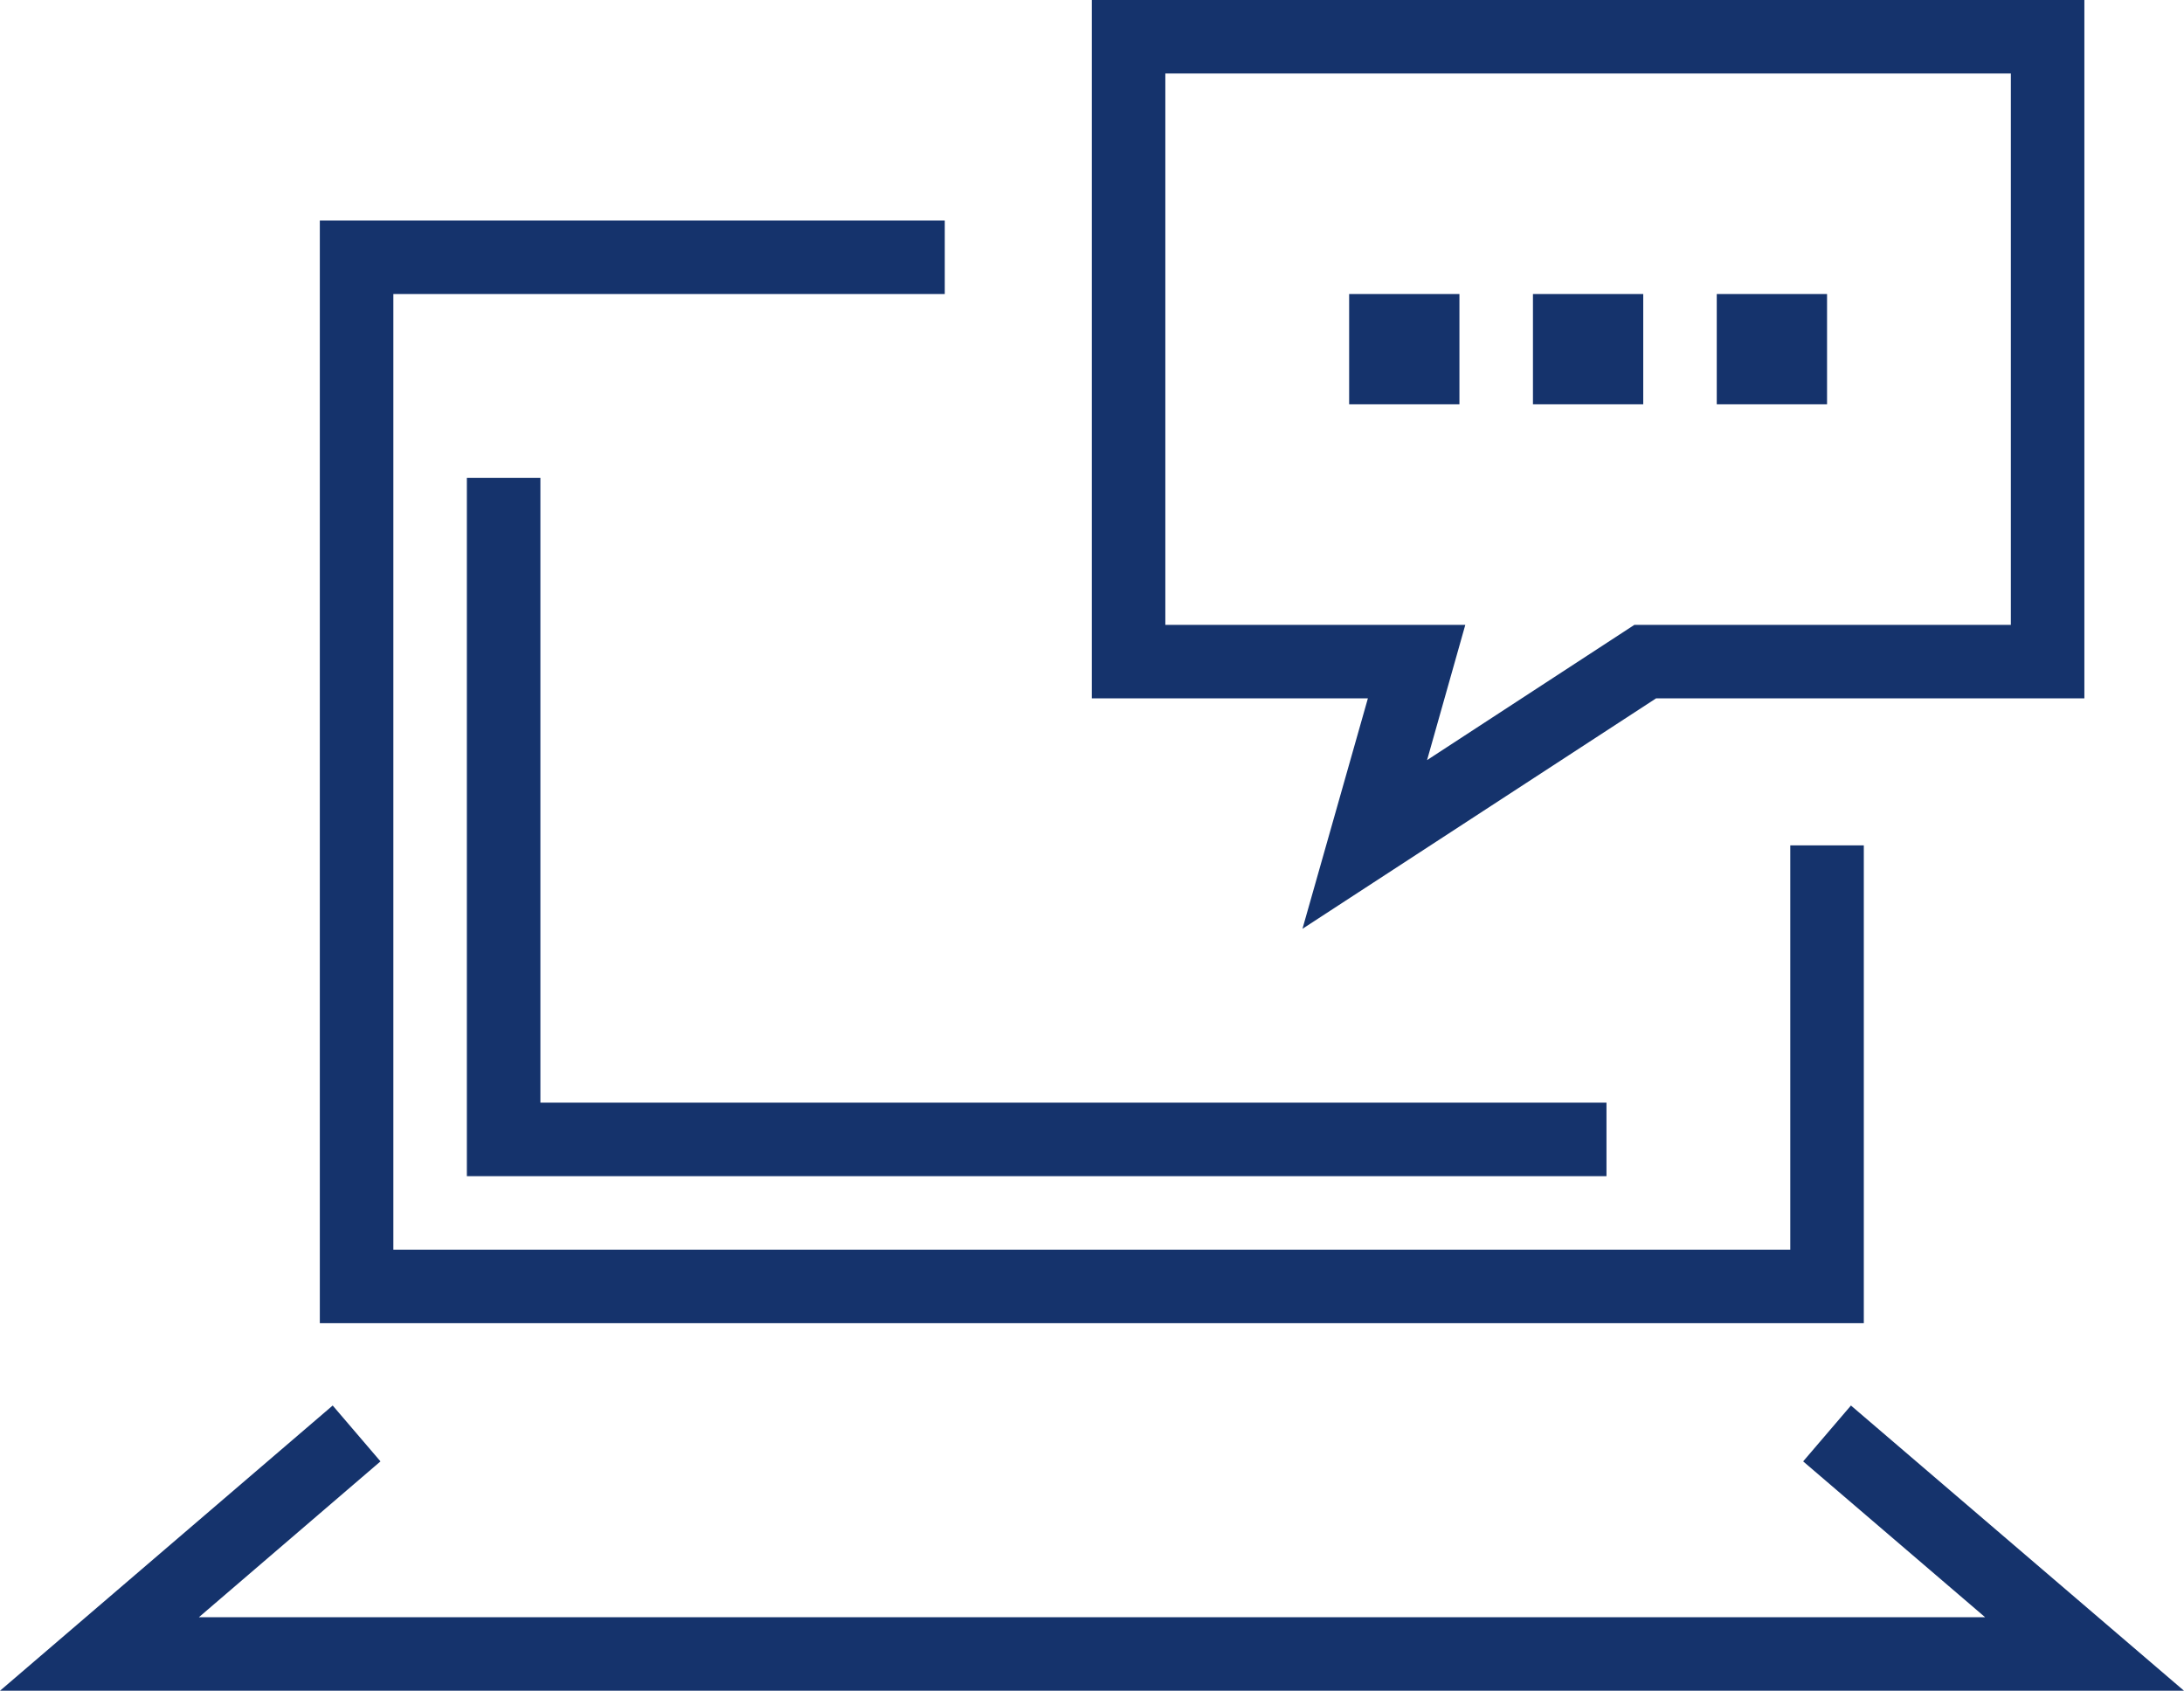
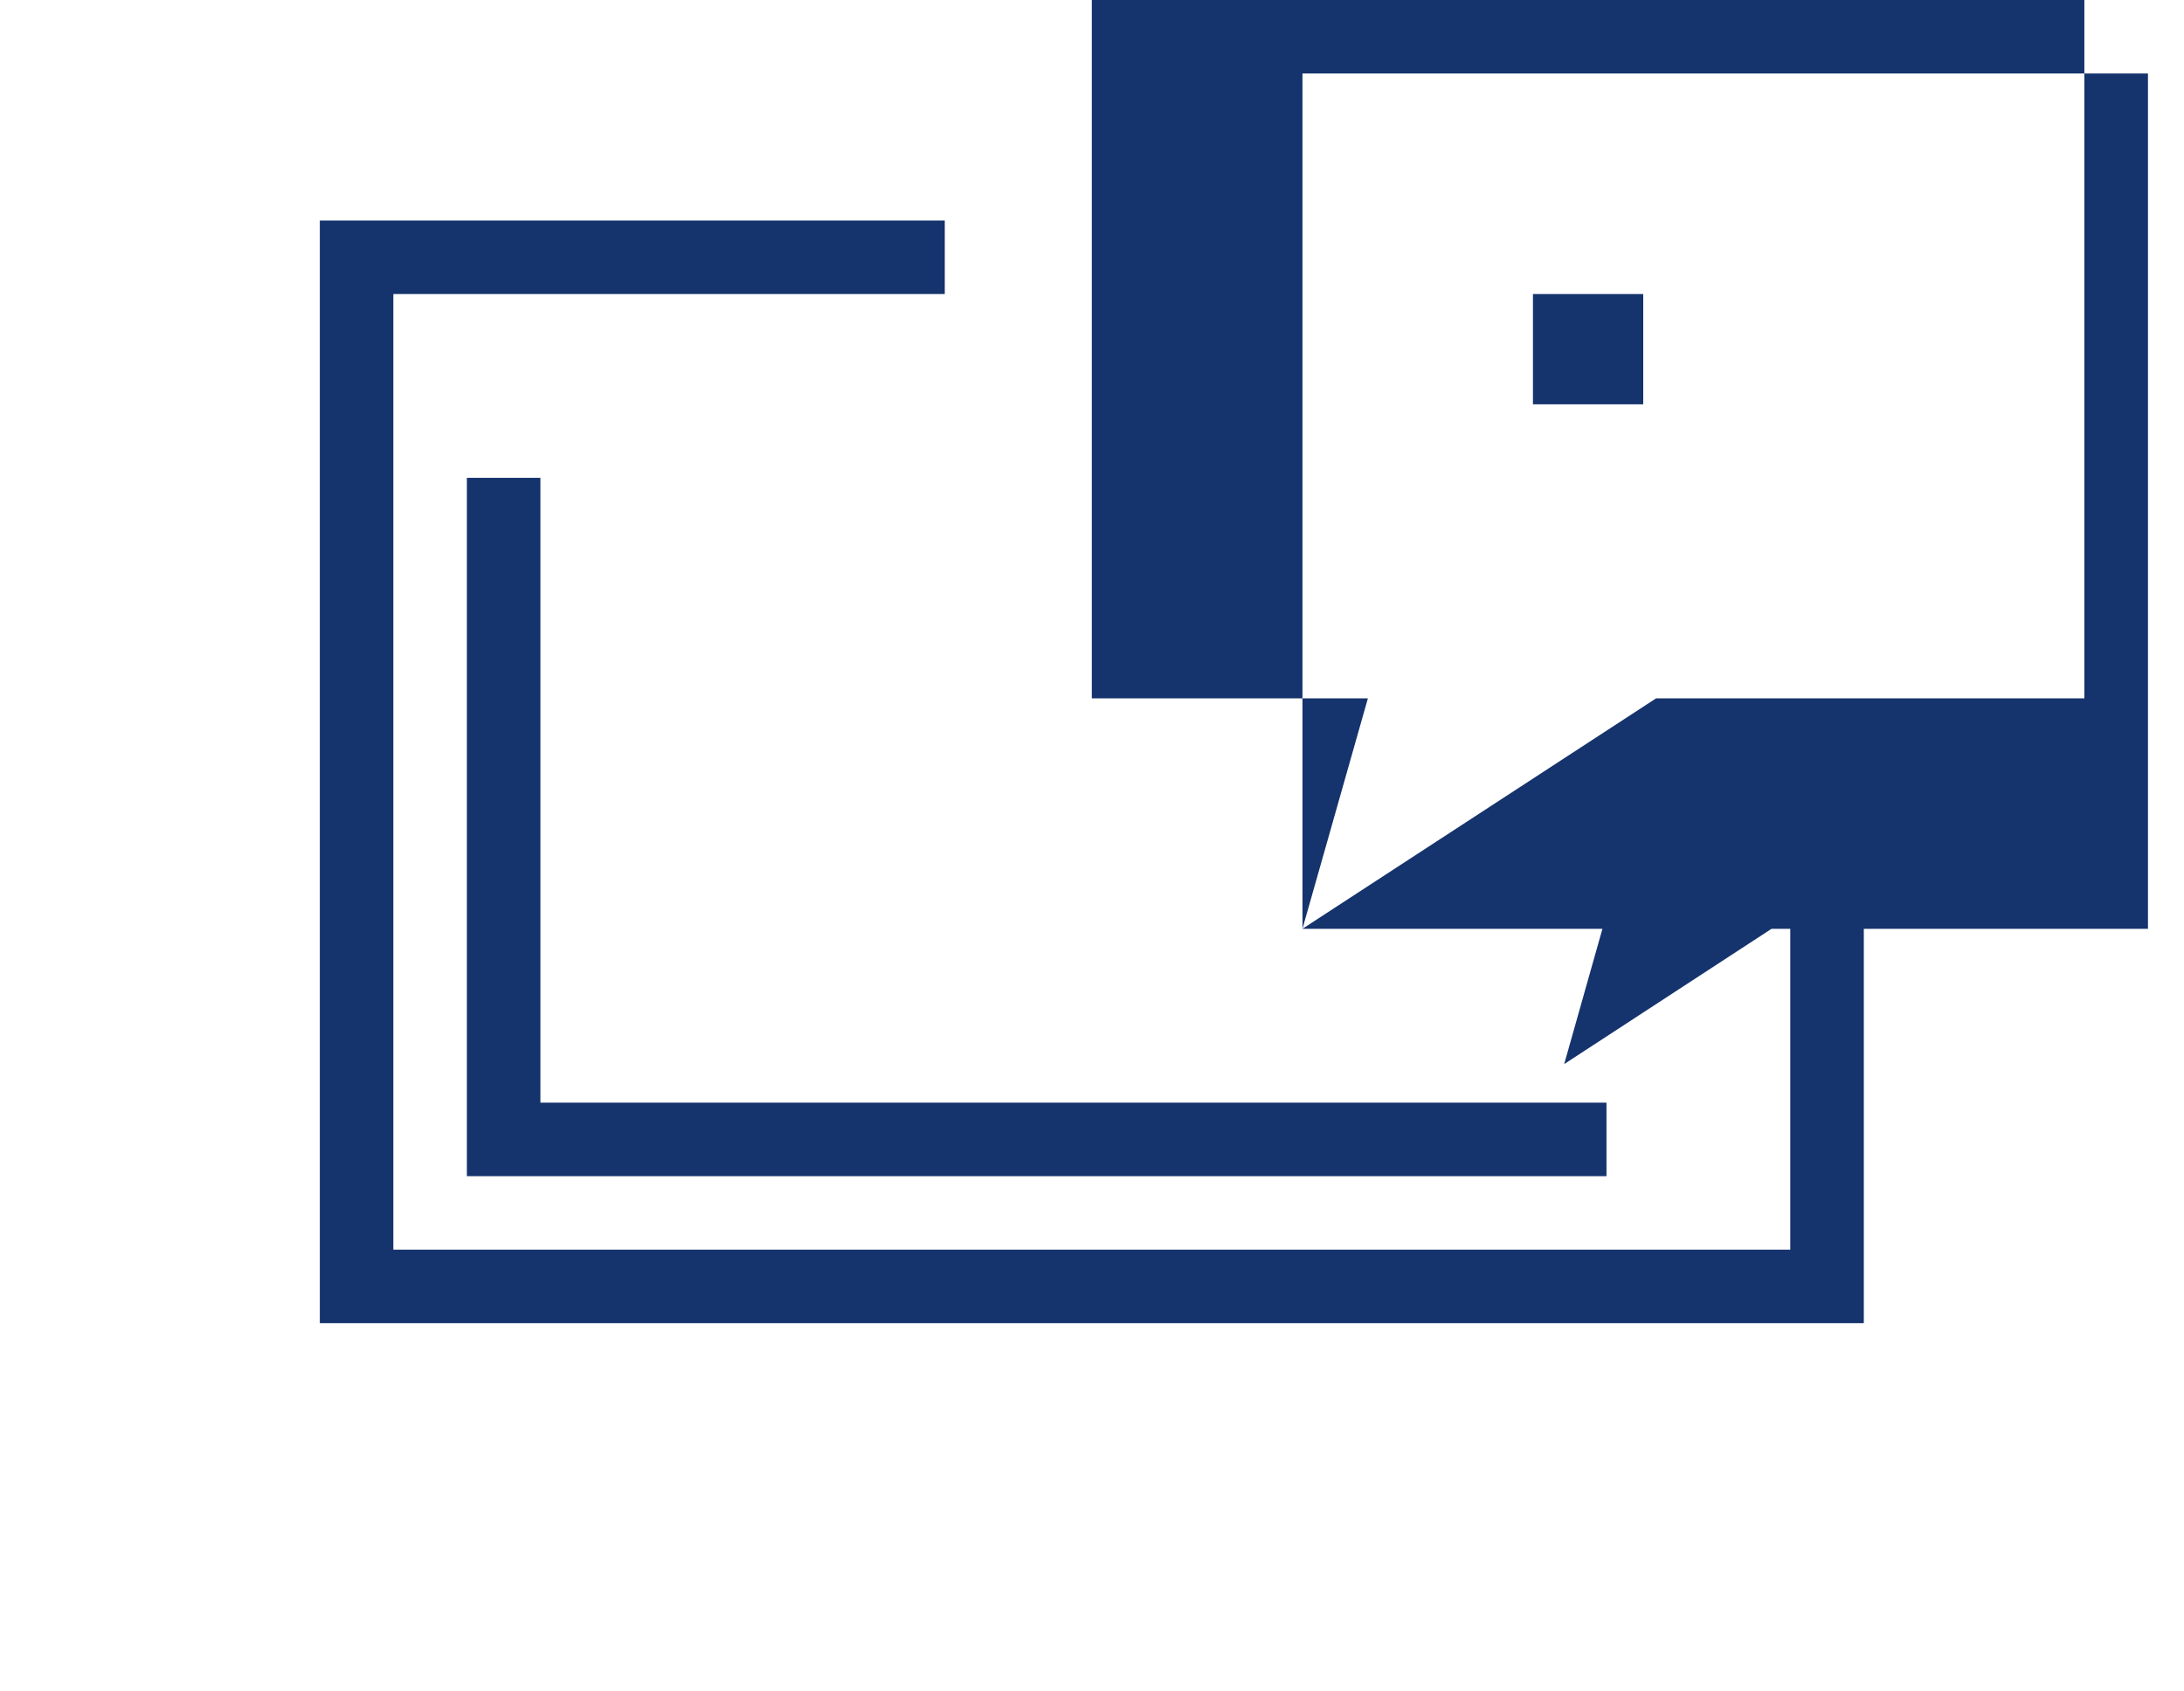
<svg xmlns="http://www.w3.org/2000/svg" id="_レイヤー_2" data-name="レイヤー 2" viewBox="0 0 59.41 46">
  <defs>
    <style>
      .cls-1 {
        fill: #15336c;
        stroke-width: 0px;
      }
    </style>
  </defs>
  <g id="_レイヤー_1-2" data-name="レイヤー 1">
    <g>
      <polygon class="cls-1" points="50.7 36 8.7 36 8.7 6 25.7 6 25.7 8 10.7 8 10.7 34 48.7 34 48.7 23 50.7 23 50.7 36" />
      <polygon class="cls-1" points="43.7 32 12.7 32 12.7 13 14.7 13 14.7 30 43.7 30 43.7 32" />
-       <polygon class="cls-1" points="59.41 46 0 46 9.05 38.24 10.35 39.76 5.41 44 54 44 49.05 39.76 50.35 38.24 59.41 46" />
-       <path class="cls-1" d="M35.43,25.27l1.78-6.27h-7.51V0h27v19h-11.65l-9.62,6.27ZM31.7,17h8.16l-1.04,3.68,5.64-3.68h10.24V2h-23v15Z" />
+       <path class="cls-1" d="M35.43,25.27l1.78-6.27h-7.51V0h27v19h-11.65l-9.62,6.27Zh8.16l-1.04,3.68,5.64-3.68h10.24V2h-23v15Z" />
      <g>
-         <rect class="cls-1" x="36.7" y="8" width="3" height="3" />
        <rect class="cls-1" x="41.7" y="8" width="3" height="3" />
-         <rect class="cls-1" x="46.7" y="8" width="3" height="3" />
      </g>
    </g>
  </g>
</svg>